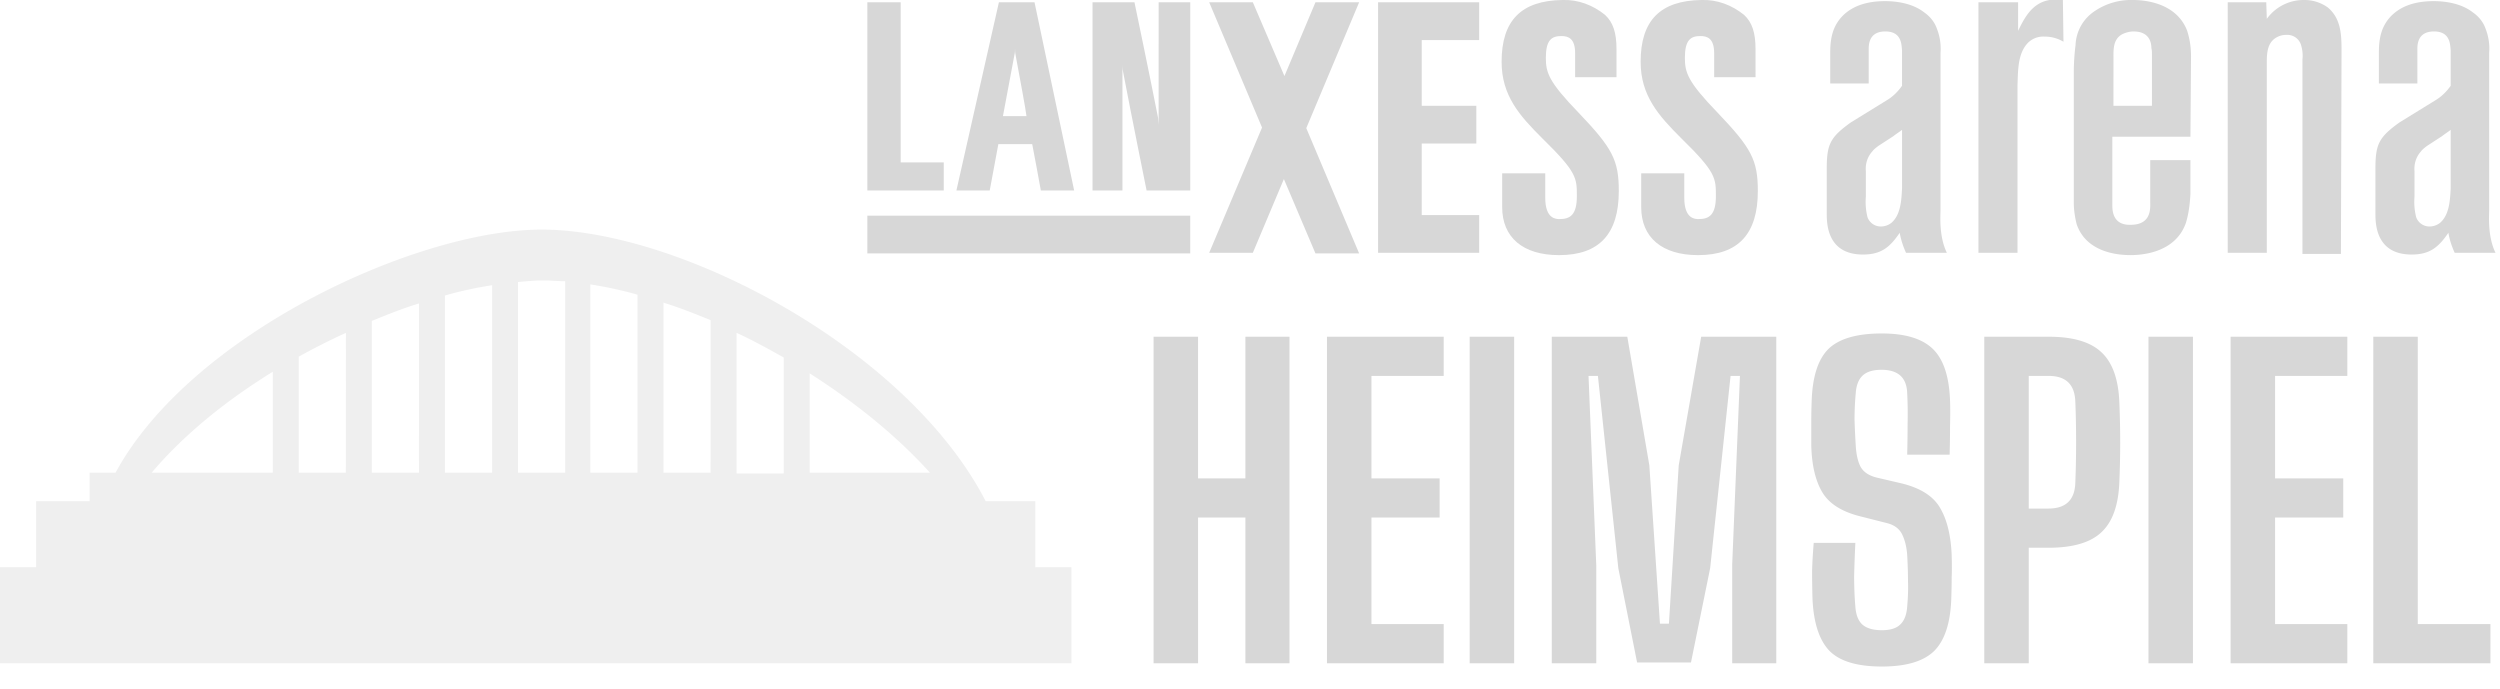
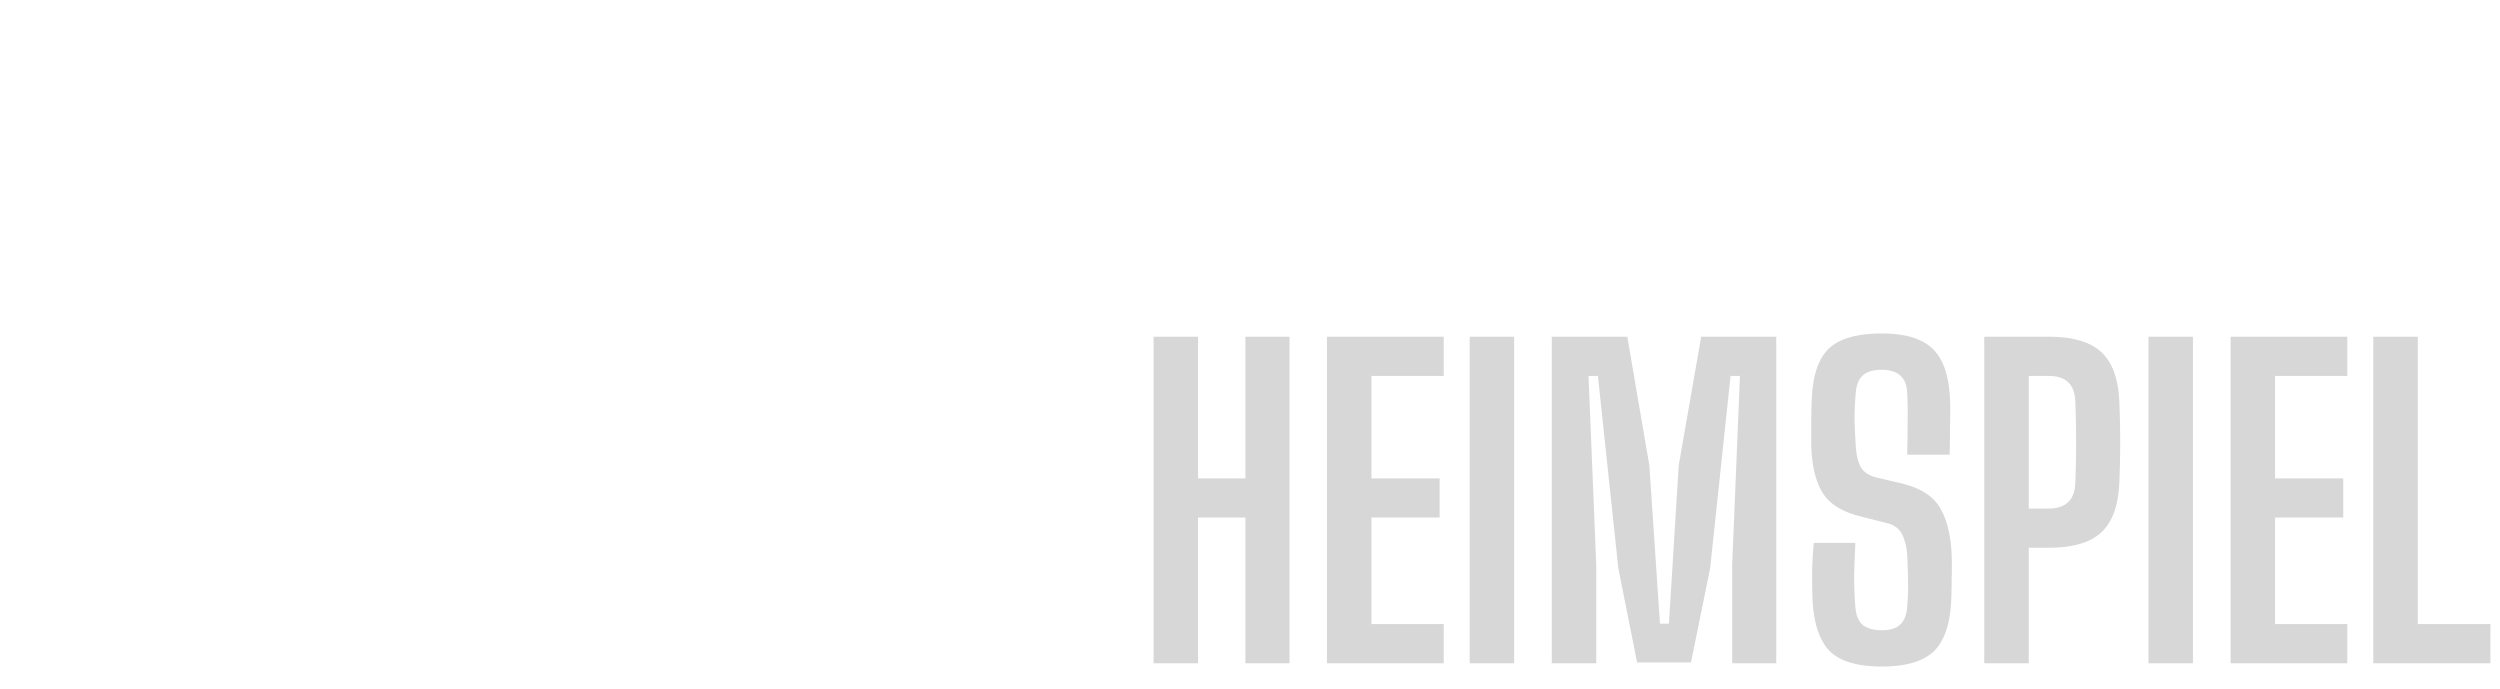
<svg xmlns="http://www.w3.org/2000/svg" fill="none" height="27" width="98">
  <clipPath id="a">
-     <path d="M34 0h63.846v10H34z" />
-   </clipPath>
+     </clipPath>
  <g fill="#d7d7d7">
    <g clip-path="url(#a)">
-       <path d="M34 8.453h12.657v1.48H34zM40.553.09h-1.396l-1.666 7.377h1.306s.293-1.592.338-1.816h1.328c.045.202.338 1.816.338 1.816h1.306zm-.765 1.794s0 .18.022.269c.158.852.406 2.175.428 2.4h-.923c.045-.225.293-1.548.45-2.4.023-.09.023-.18.023-.269zm5.63 2.78v.224c0-.09-.022-.179-.022-.269C45.08 3.004 44.471.09 44.471.09h-1.644v7.377H44V2.533s0 .18.023.27c.315 1.658.923 4.663.923 4.663h1.712V.089h-1.239zM34 .09v7.377h2.995V6.367h-1.689V.09zm20.02 0v9.82h3.964V8.43h-2.252V5.627h2.14v-1.48h-2.14V1.57h2.252V.09zm4.843 2.332c0 1.323.698 2.108 1.599 3.005 1.351 1.322 1.351 1.547 1.351 2.264 0 .74-.27.897-.676.897-.135 0-.563 0-.563-.83v-.964h-1.689v1.323c0 1.189.811 1.884 2.23 1.884 1.576 0 2.342-.83 2.342-2.512 0-1.21-.248-1.681-1.576-3.071-1.172-1.211-1.284-1.57-1.284-2.153 0-.695.225-.852.608-.852.27 0 .54.09.54.673v.941h1.622V1.928c0-.65-.135-1.054-.45-1.345C62.444.2 61.858-.023 61.25 0c-1.622.022-2.387.807-2.387 2.421zm5.45 0c0 1.323.698 2.108 1.599 3.005 1.351 1.322 1.351 1.547 1.351 2.264 0 .74-.27.897-.676.897-.135 0-.563 0-.563-.83v-.964h-1.689v1.323c0 1.189.811 1.884 2.23 1.884 1.576 0 2.342-.83 2.342-2.512 0-1.21-.248-1.681-1.576-3.071-1.171-1.211-1.284-1.57-1.284-2.153 0-.695.225-.852.608-.852.27 0 .54.09.54.673v.941h1.622V1.928c0-.65-.135-1.054-.45-1.345C67.894.2 67.308-.023 66.7 0c-1.621.022-2.387.807-2.387 2.421zM53.278.09h-1.712L50.35 2.982 49.111.089H47.4L49.472 5 47.4 9.91h1.711l1.217-2.891 1.238 2.914h1.712l-2.072-4.91z" />
      <path clip-rule="evenodd" d="M76.069 2.063a2.126 2.126 0 0 0-.136-.92c-.09-.269-.27-.493-.495-.65-.563-.448-1.374-.448-1.554-.448-1.306 0-1.847.65-2.027 1.188-.09.27-.112.56-.112.83v1.21h1.508v-1.3c0-.18-.022-.74.653-.74.654 0 .631.538.654.74v1.39c-.158.224-.36.426-.586.56l-1.419.875c-.81.583-.946.852-.946 1.816v1.75c0 .38 0 1.614 1.42 1.614.72 0 1.058-.292 1.44-.852.045.269.136.538.248.784h1.6c-.316-.65-.249-1.457-.249-1.659zm-1.847 3.273c.112-.09.225-.157.338-.246v2.287c-.023.448-.045 1.053-.428 1.367a.677.677 0 0 1-.406.135.555.555 0 0 1-.518-.359 2.455 2.455 0 0 1-.067-.807V6.704c-.023-.291.067-.56.248-.762.067-.09.157-.157.247-.225zM91.788 2.04c0-.627 0-1.3-.54-1.749A1.575 1.575 0 0 0 90.301 0c-.563 0-1.104.269-1.442.74l-.022-.65h-1.51v9.82h1.532V2.578c0-.358-.022-.807.293-1.053a.75.75 0 0 1 .473-.157.562.562 0 0 1 .563.358c.068.202.09.404.068.606v7.623h1.508zm-5.9.18c0-.359-.046-.695-.158-1.032C85.28.045 83.928 0 83.613 0a2.548 2.548 0 0 0-1.487.426c-.45.291-.743.785-.765 1.345a8.639 8.639 0 0 0-.068 1.076V7.96c0 .269.045.56.113.83.405 1.188 1.801 1.21 2.117 1.21.338 0 1.734-.045 2.162-1.256.112-.358.158-.74.18-1.143V6.278h-1.576v1.637c0 .224.067.897-.766.897-.72.022-.72-.583-.72-.785V5.359h3.062zm-3.04.067c0-.336-.023-.74.337-.942.135-.067.293-.112.45-.112.631 0 .699.449.699.65.022.09.022.18.022.247v2.018h-1.509zm14.728-.224a2.127 2.127 0 0 0-.135-.92c-.09-.269-.27-.493-.496-.65-.563-.448-1.374-.448-1.554-.448-1.306 0-1.847.65-2.027 1.188-.09.27-.112.56-.112.83v1.21h1.509v-1.3c0-.18-.023-.74.653-.74.653 0 .63.538.653.74v1.39c-.158.224-.36.426-.586.56l-1.419.875c-.81.583-.945.852-.945 1.816v1.75c0 .38 0 1.614 1.418 1.614.721 0 1.059-.292 1.442-.852.045.269.135.538.247.784h1.6c-.316-.65-.248-1.457-.248-1.659zm-1.847 3.273c.113-.09.225-.157.338-.246v2.287c-.023.448-.045 1.053-.428 1.367a.677.677 0 0 1-.405.135.555.555 0 0 1-.518-.359 2.453 2.453 0 0 1-.068-.807V6.704c-.022-.291.068-.56.248-.762.067-.09.157-.157.247-.225zm-14.841-3.7a1.422 1.422 0 0 0-.743-.201.85.85 0 0 0-.653.247c-.406.426-.383 1.098-.406 1.659v6.57h-1.531V.09h1.554v1.12c.315-.65.653-1.232 1.509-1.232.09 0 .18 0 .247.022z" fill-rule="evenodd" />
    </g>
    <path d="M45.22 26V13.2h1.744v5.552h1.856V13.2h1.728V26H48.82v-5.712h-1.856V26zm6.797 0V13.2h4.576v1.536h-2.832v4.016h2.672v1.536h-2.672v4.176h2.832V26zm5.594 0V13.2h1.744V26zm3.219 0V13.2h2.96l.864 5.04.416 6.208h.352l.384-6.208.88-5.04h2.944V26h-1.728v-3.872l.304-7.392h-.368l-.8 7.536-.752 3.696h-2.112l-.736-3.696-.8-7.536h-.368l.304 7.44V26zm12.94.128c-.96 0-1.643-.203-2.048-.608-.405-.416-.63-1.099-.672-2.048-.01-.373-.016-.736-.016-1.088.01-.352.032-.72.064-1.104h1.632c-.021.437-.037.87-.048 1.296 0 .427.016.827.048 1.2.021.32.112.555.272.704.17.15.427.224.768.224.33 0 .57-.075.72-.224.16-.15.25-.384.272-.704.032-.363.043-.688.032-.976 0-.299-.01-.645-.032-1.04-.021-.31-.085-.576-.192-.8s-.299-.373-.576-.448l-1.072-.272c-.725-.181-1.221-.496-1.488-.944s-.41-1.056-.432-1.824v-.88c0-.299.005-.592.016-.88.032-.95.25-1.627.656-2.032.416-.405 1.115-.608 2.096-.608.917 0 1.584.203 2 .608s.64 1.083.672 2.032c.01.267.01.592 0 .976 0 .373-.005.752-.016 1.136h-1.664c.01-.405.016-.805.016-1.2.01-.405.005-.81-.016-1.216-.021-.608-.357-.912-1.008-.912-.33 0-.576.075-.736.224s-.25.379-.272.688c-.032.341-.048.688-.048 1.04.01.341.027.683.048 1.024.021.352.085.63.192.832.117.203.325.341.624.416l.96.224c.757.181 1.27.507 1.536.976.267.459.416 1.072.448 1.84.01.341.01.635 0 .88 0 .245-.005.523-.016.832-.032.95-.256 1.632-.672 2.048-.416.405-1.099.608-2.048.608zM77.783 26V13.2h2.528c.95 0 1.637.203 2.064.608.437.405.672 1.067.704 1.984a36.627 36.627 0 0 1 0 3.088c-.032.917-.267 1.579-.704 1.984-.427.405-1.12.608-2.08.608h-.768V26zm1.744-6.064h.768c.672 0 1.024-.325 1.056-.976.021-.512.032-1.05.032-1.616 0-.576-.01-1.12-.032-1.632-.032-.65-.379-.976-1.04-.976h-.784zM84.22 26V13.2h1.744V26zm3.22 0V13.2h4.575v1.536h-2.832v4.016h2.672v1.536h-2.672v4.176h2.832V26zm5.593 0V13.2h1.744v11.264h2.848V26z" />
-     <path d="M40.583 22.233v-2.585H38.64C35.56 13.67 26.654 9 21.231 9c-4.9 0-13.743 4.079-16.701 9.528H3.513v1.12H1.417v2.585H0V26H42v-3.767zm-11.71-3.705v-5.48c.616.28 1.233.622 1.849.965v4.546h-1.849zm-1.017 0h-1.849v-6.663c.617.186 1.233.435 1.85.685zm-2.866 0h-1.848v-7.38c.585.094 1.201.218 1.849.405zm-7.55 0v-6.944a15.294 15.294 0 0 1 1.85-.404v7.348zm-1.016 0h-1.849V12.58c.616-.25 1.233-.499 1.85-.685zm-2.866 0H11.71v-4.546a25.728 25.728 0 0 1 1.85-.934zm22.895 0H31.74v-3.892c1.756 1.12 3.39 2.428 4.714 3.892zm-15.16-7.535c.277 0 .554.03.863.03v7.505h-1.85v-7.473c.34-.031.679-.062.987-.062zm-10.6 3.58v3.955H5.947c1.264-1.495 2.928-2.834 4.746-3.955z" opacity=".4" />
  </g>
</svg>